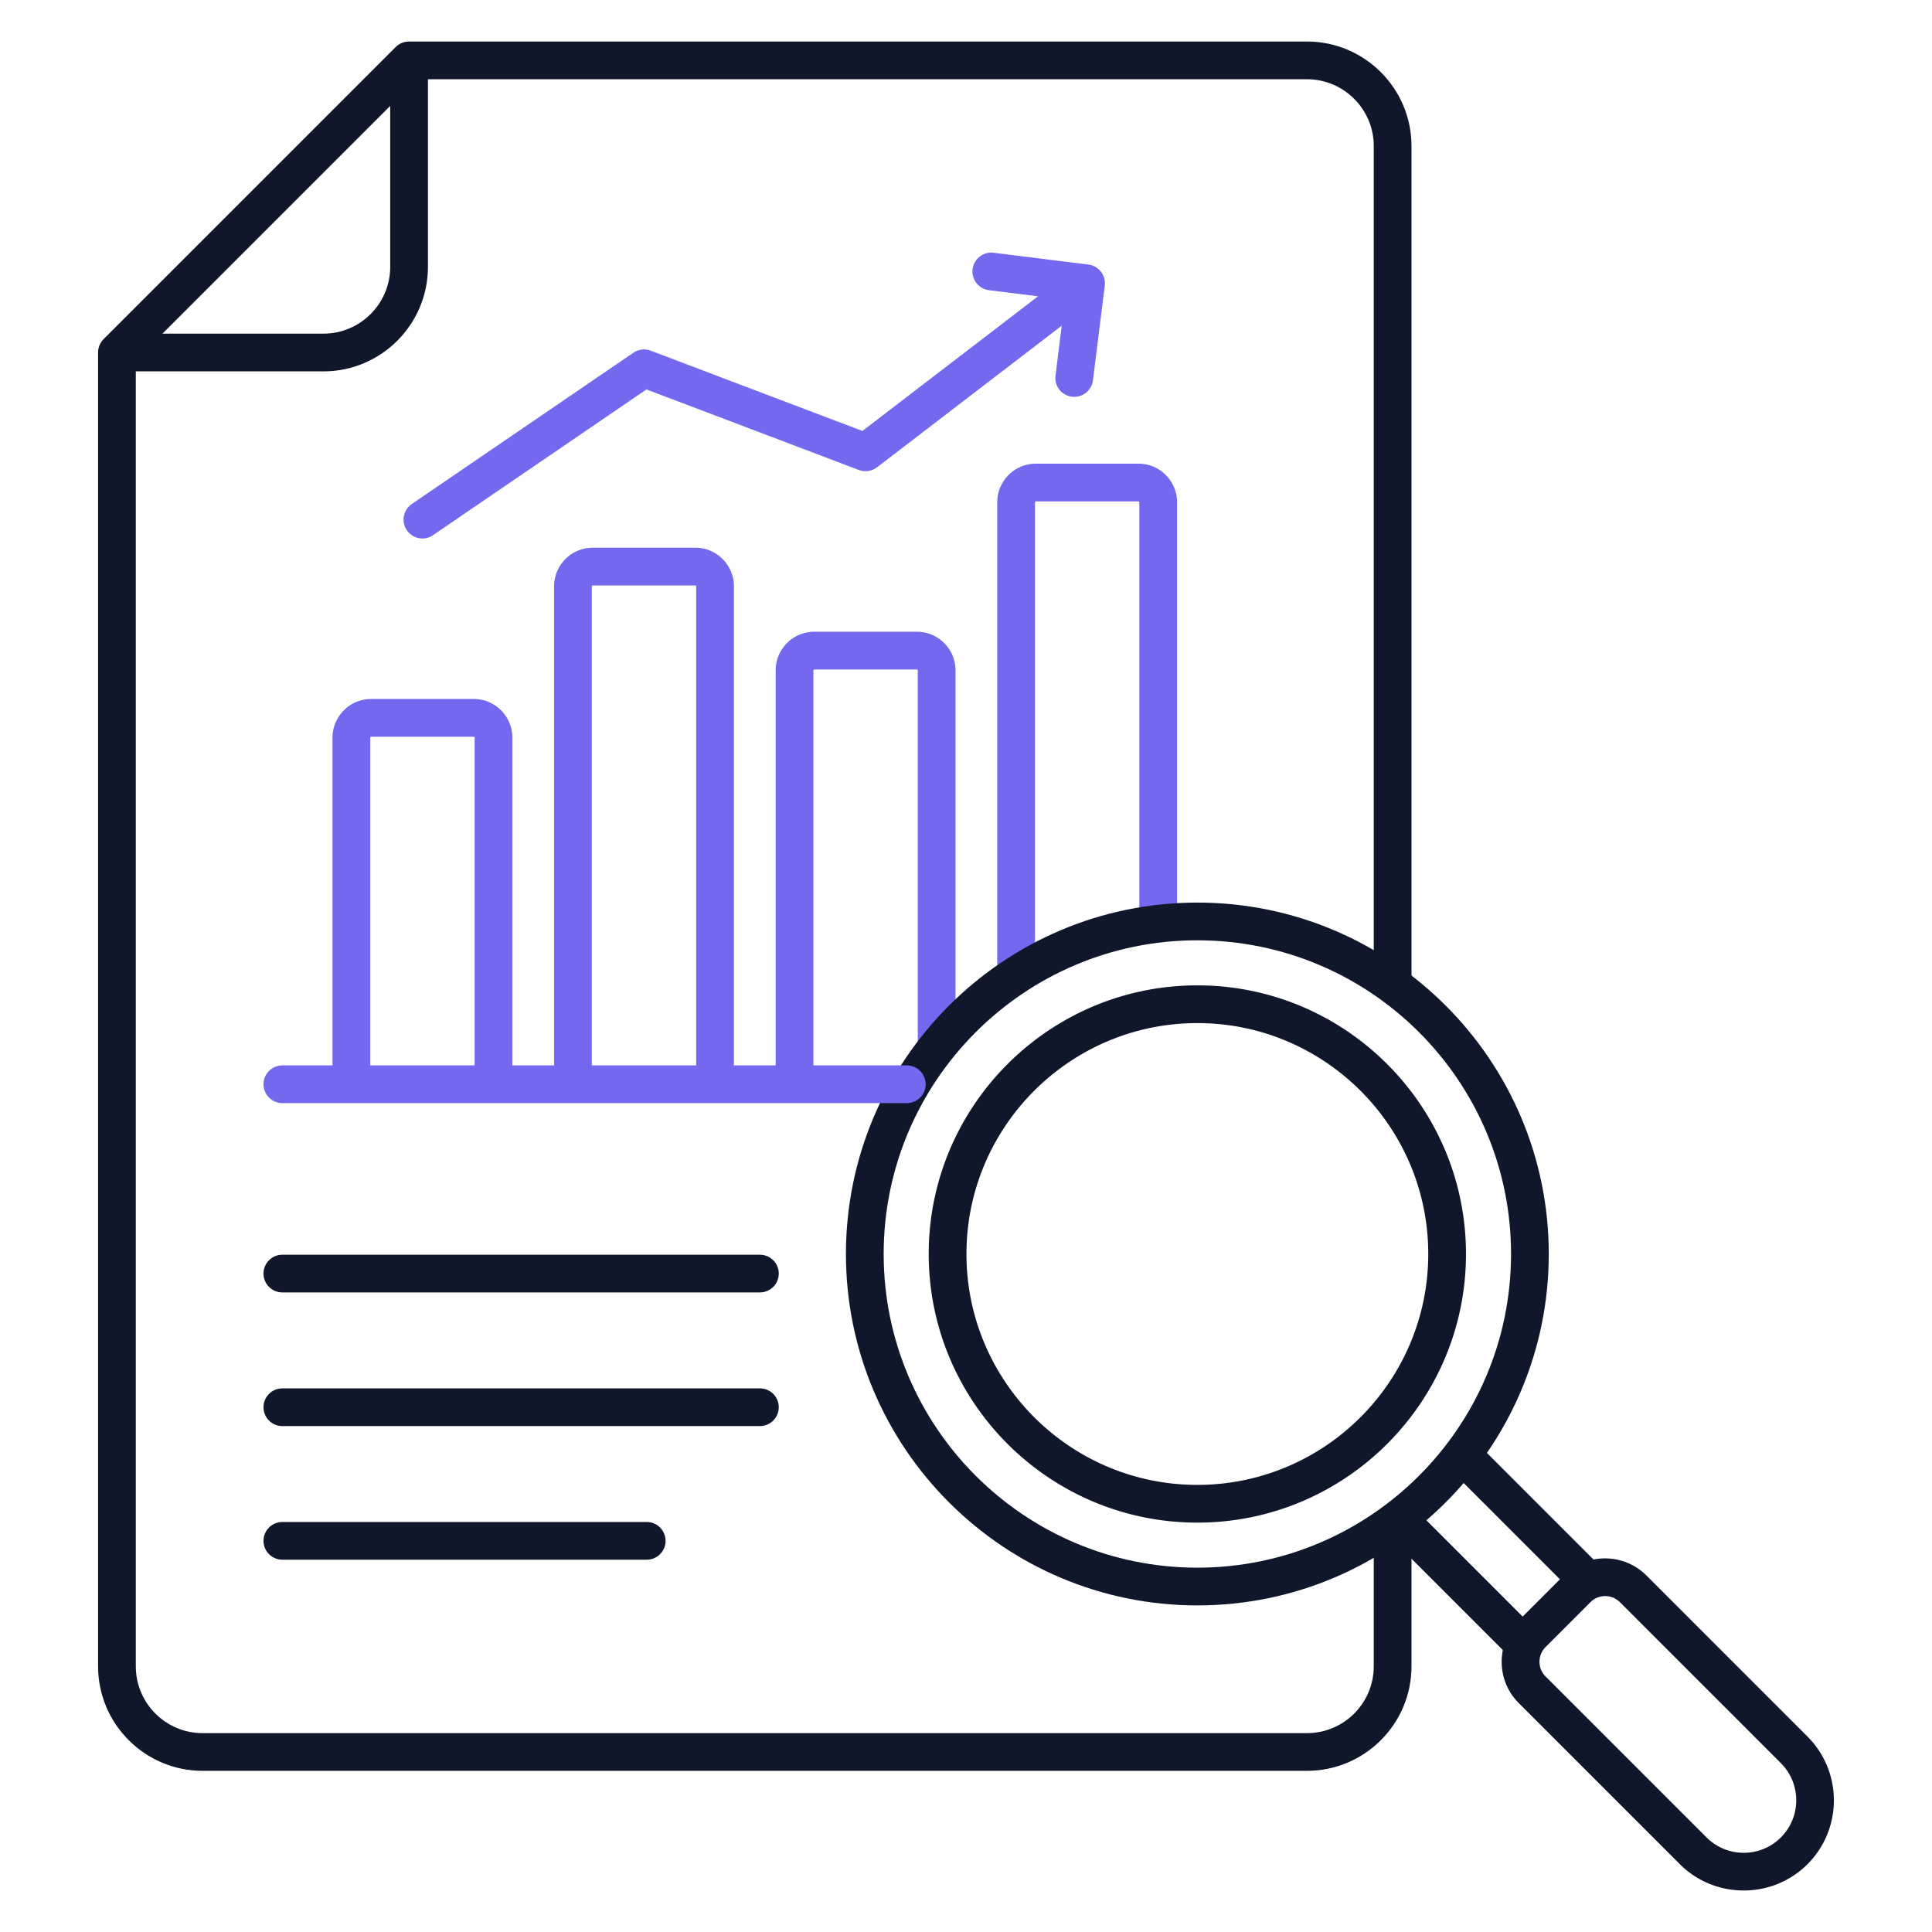
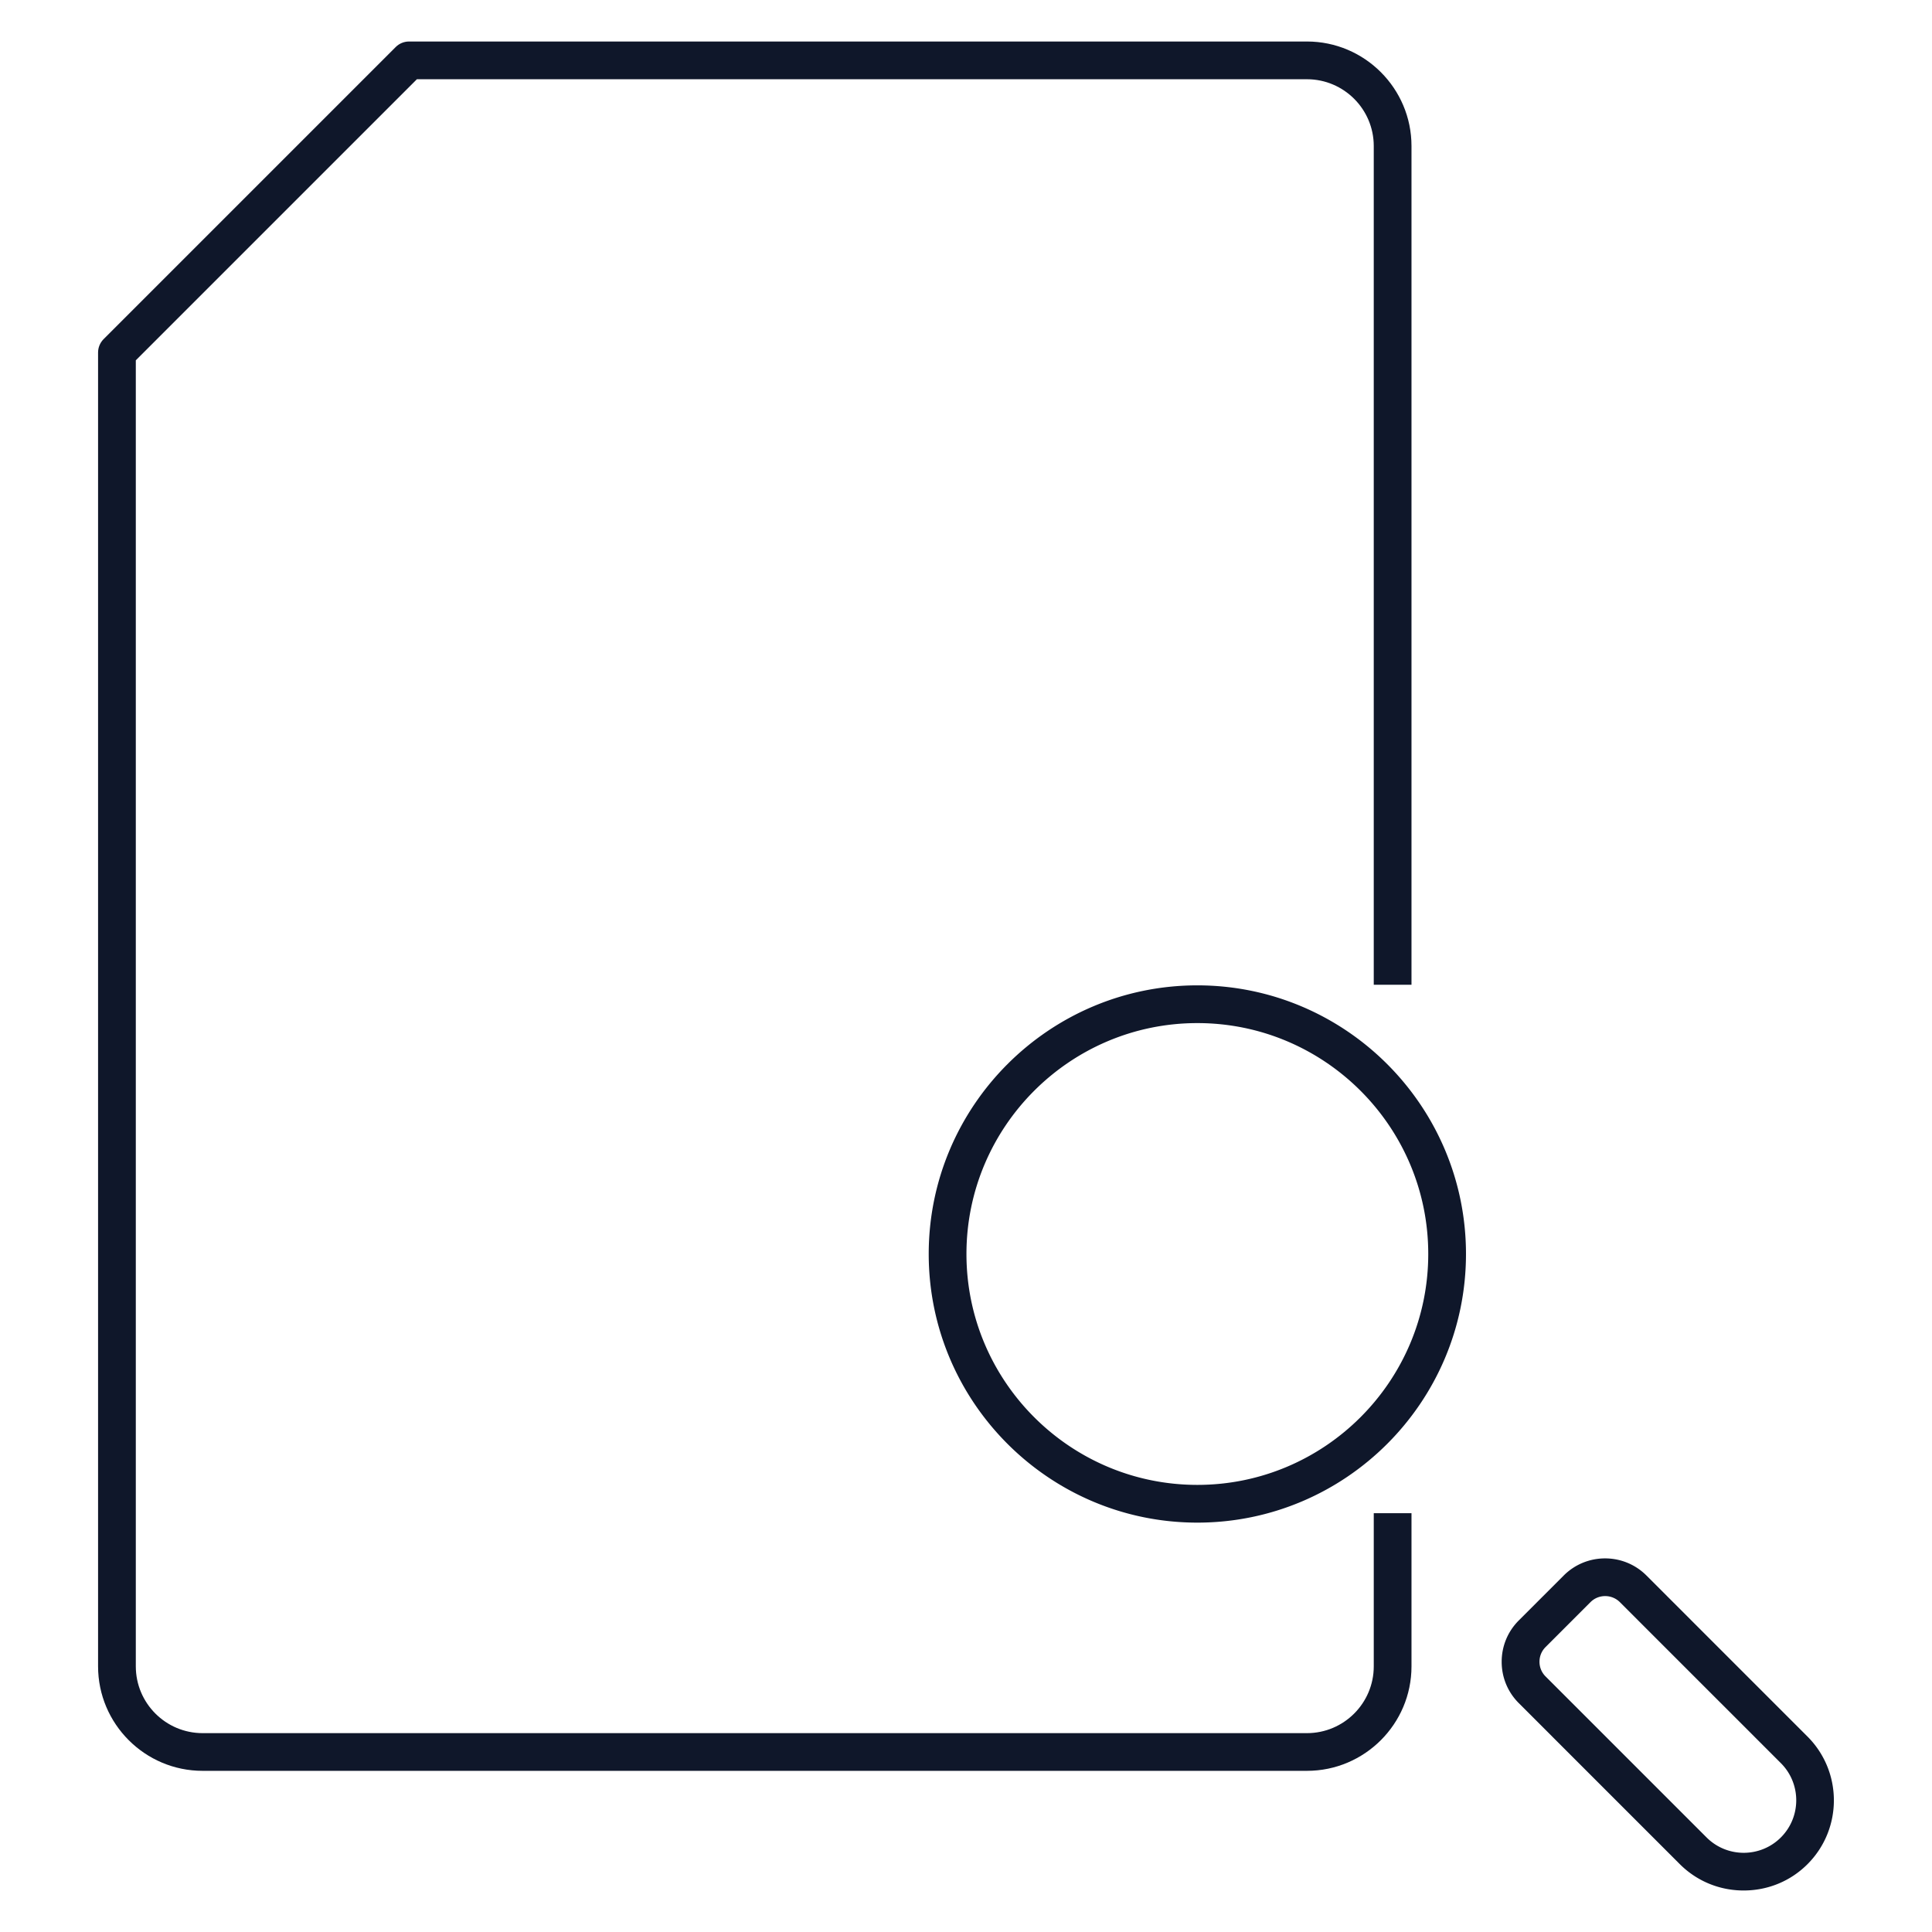
<svg xmlns="http://www.w3.org/2000/svg" version="1.1" width="512" height="512" x="0" y="0" viewBox="0 0 512 512" style="enable-background:new 0 0 512 512" xml:space="preserve" class="">
  <g>
    <path fill="#0F172A" d="M346.36 469.29H53.69c-15.27 0-27.7-12.43-27.7-27.7V93.42c0-1.33.53-2.6 1.46-3.54l77.42-77.42c.94-.94 2.21-1.46 3.54-1.46h237.95c15.27 0 27.7 12.43 27.7 27.7v222.27h-10V38.7c0-9.76-7.94-17.7-17.7-17.7H110.48L35.99 95.49V441.6c0 9.76 7.94 17.7 17.7 17.7h292.67c9.76 0 17.7-7.94 17.7-17.7v-40.59h10v40.59c0 15.27-12.43 27.69-27.7 27.69z" opacity="1" data-original="#1a3b70" />
-     <path fill="#0F172A" d="M85.71 98.42H30.99v-10h54.72c9.76 0 17.7-7.94 17.7-17.7V16h10v54.72c0 15.27-12.42 27.7-27.7 27.7z" opacity="1" data-original="#1a3b70" />
-     <path fill="#7269ef" d="M111.95 142.7c-1.6 0-3.17-.76-4.13-2.18a5 5 0 0 1 1.31-6.95l58.72-40.09a5.031 5.031 0 0 1 4.59-.55l56.11 21.28 46.54-35.69-13-1.62a4.998 4.998 0 1 1 1.24-9.92l25.1 3.13c2.74.34 4.68 2.84 4.34 5.58l-3.13 25.1c-.34 2.74-2.86 4.68-5.58 4.34a4.998 4.998 0 0 1-4.34-5.58l1.65-13.24-48.95 37.53a5.024 5.024 0 0 1-4.82.71l-56.28-21.35-56.56 38.62c-.85.6-1.83.88-2.81.88zM215.56 287.34h-10V177.65c0-5.64 4.59-10.23 10.23-10.23h27.2c5.64 0 10.23 4.59 10.23 10.23v99.96h-10v-99.96a.24.24 0 0 0-.23-.23h-27.2a.24.24 0 0 0-.23.23zm-21.06 0h-10V155.38a.24.24 0 0 0-.23-.23h-27.2a.24.24 0 0 0-.23.23v131.96h-10V155.38c0-5.64 4.59-10.23 10.23-10.23h27.2c5.64 0 10.23 4.59 10.23 10.23zm-58.72 0h-10v-91.87a.24.24 0 0 0-.23-.23h-27.2a.24.24 0 0 0-.23.23v91.87h-10v-91.87c0-5.64 4.59-10.23 10.23-10.23h27.2c5.64 0 10.23 4.59 10.23 10.23zm138.5-28.92h-10V133.11c0-5.64 4.59-10.23 10.23-10.23h27.2c5.64 0 10.23 4.59 10.23 10.23v111.68h-10V133.11a.24.24 0 0 0-.23-.23h-27.2a.24.24 0 0 0-.23.23z" opacity="1" data-original="#f88125" class="" />
-     <path fill="#0F172A" d="M171.37 413.34H74.83c-2.76 0-5-2.24-5-5s2.24-5 5-5h96.55c2.76 0 5 2.24 5 5s-2.24 5-5.01 5zm30-35.41H74.83c-2.76 0-5-2.24-5-5s2.24-5 5-5h126.55c2.76 0 5 2.24 5 5s-2.24 5-5.01 5zm0-35.42H74.83c-2.76 0-5-2.24-5-5s2.24-5 5-5h126.55c2.76 0 5 2.24 5 5s-2.24 5-5.01 5zM400.43 439.45l-34.91-34.91 7.07-7.07 34.91 34.91zm16.94-16.94L384 389.13l7.07-7.07 33.38 33.38z" opacity="1" data-original="#1a3b70" />
-     <path fill="#0F172A" d="M317.31 425.45c-51.35 0-93.13-41.78-93.13-93.13s41.78-93.13 93.13-93.13 93.13 41.78 93.13 93.13-41.77 93.13-93.13 93.13zm0-176.26c-45.84 0-83.13 37.29-83.13 83.13s37.29 83.13 83.13 83.13 83.13-37.29 83.13-83.13c.01-45.84-37.29-83.13-83.13-83.13z" opacity="1" data-original="#1a3b70" />
    <path fill="#0F172A" d="M317.31 403.51c-39.26 0-71.19-31.94-71.19-71.19s31.94-71.19 71.19-71.19 71.19 31.94 71.19 71.19-31.93 71.19-71.19 71.19zm0-132.38c-33.74 0-61.19 27.45-61.19 61.19s27.45 61.19 61.19 61.19 61.19-27.45 61.19-61.19c.01-33.74-27.44-61.19-61.19-61.19zM462.09 501c-6.4 0-12.41-2.48-16.92-6.98l-42.68-42.68c-2.92-2.92-4.53-6.81-4.53-10.95s1.61-8.03 4.53-10.95l11.92-11.92c6.04-6.04 15.87-6.04 21.91 0L479 460.2c9.33 9.33 9.33 24.5 0 33.83-4.49 4.49-10.5 6.97-16.91 6.97zm-36.71-78.02c-1.47 0-2.85.57-3.88 1.6l-11.92 11.92c-1.03 1.03-1.6 2.41-1.6 3.88s.57 2.85 1.6 3.88l42.68 42.68c5.43 5.43 14.26 5.43 19.69 0s5.43-14.26 0-19.69l-42.68-42.68a5.526 5.526 0 0 0-3.89-1.59z" opacity="1" data-original="#1a3b70" />
-     <path fill="#7269ef" d="M240.31 292.34H74.83c-2.76 0-5-2.24-5-5s2.24-5 5-5h165.48c2.76 0 5 2.24 5 5s-2.24 5-5 5z" opacity="1" data-original="#f88125" class="" />
  </g>
</svg>